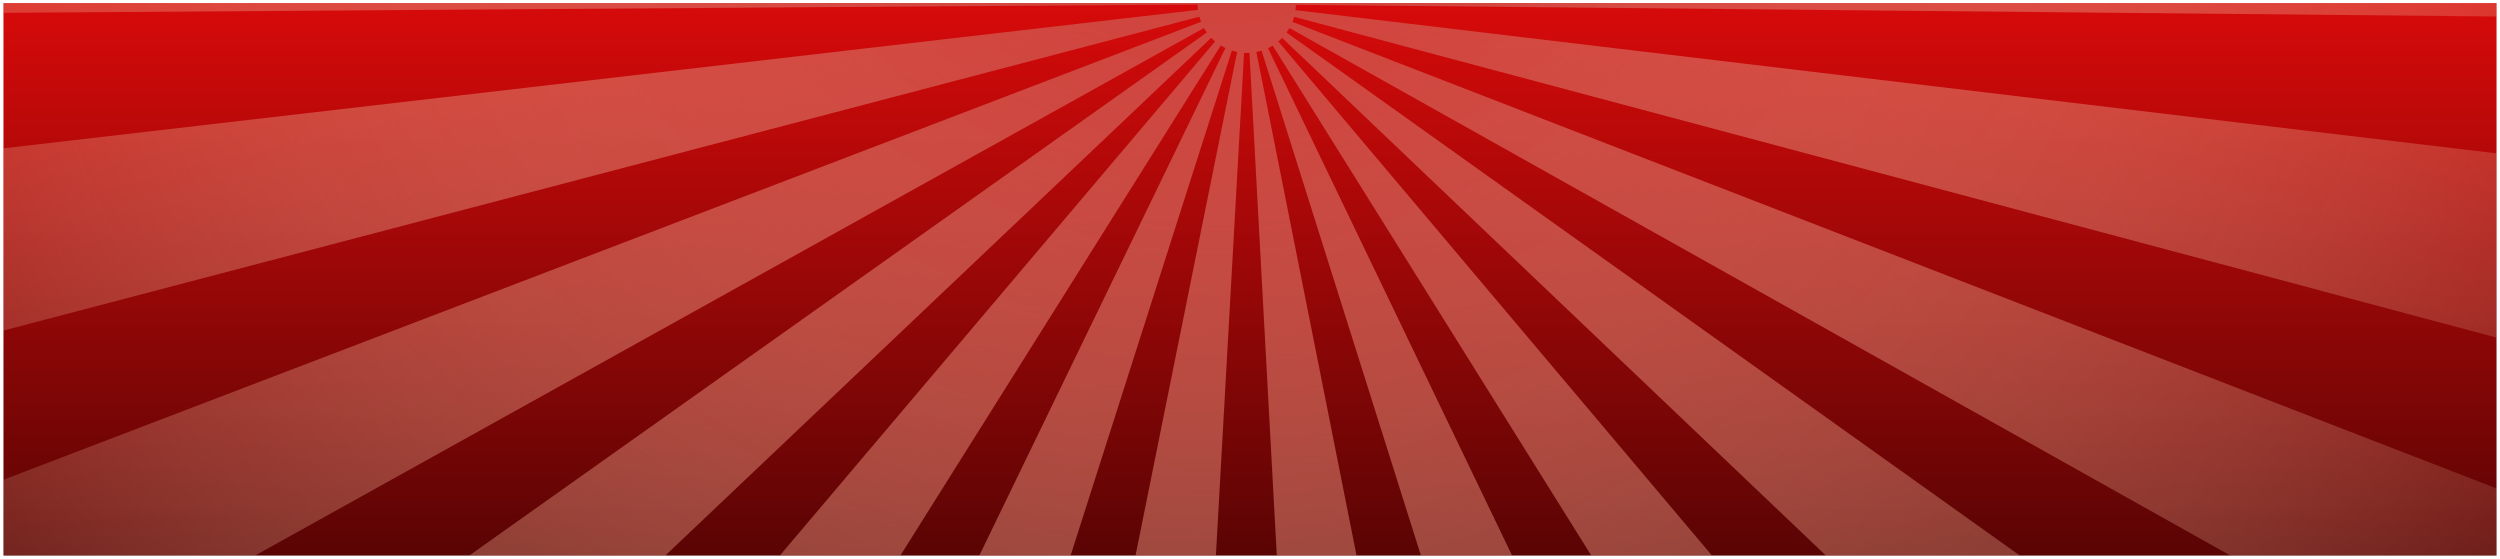
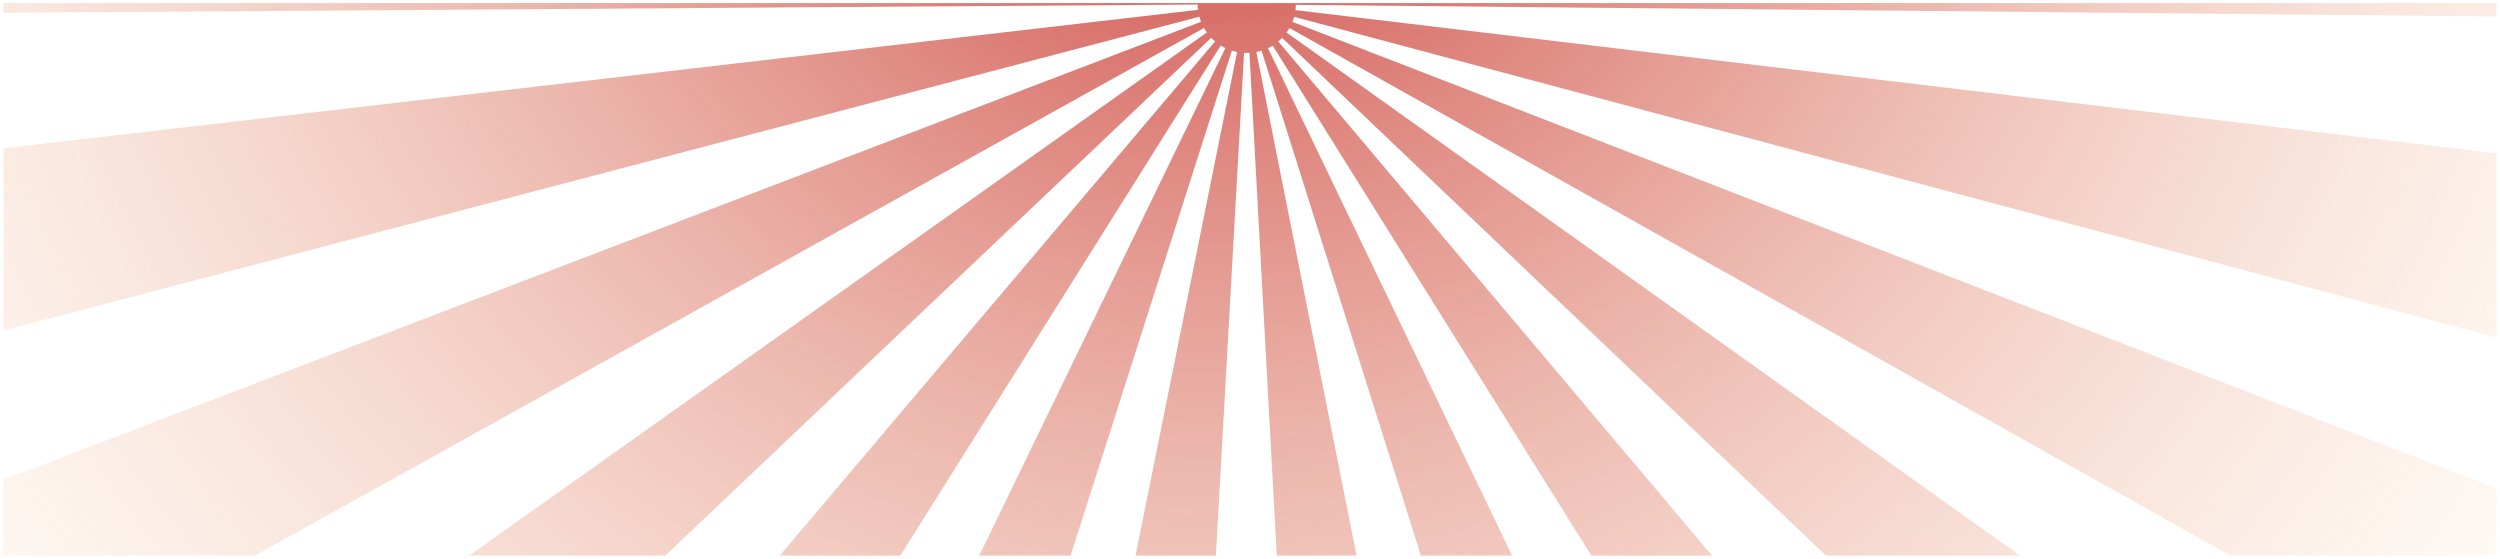
<svg xmlns="http://www.w3.org/2000/svg" width="362" height="81" viewBox="0 0 362 81" fill="none">
  <g clip-path="url(#clip0_3121_5564)">
-     <rect width="361" height="80" transform="translate(0.5 0.448)" fill="url(#paint0_linear_3121_5564)" />
-     <path fill-rule="evenodd" clip-rule="evenodd" d="M187.482 -0.705C187.454 -0.828 187.425 -0.951 187.396 -1.075L463.452 -68.779C455.938 -95.119 460.16 -82.07 450.731 -107.914L187.086 -2.043C187.046 -2.149 186.973 -2.277 186.931 -2.397C186.875 -2.514 186.819 -2.631 186.752 -2.732L437.159 -136.695C423.148 -160.542 430.567 -148.901 414.917 -171.623L186.213 -3.561C186.129 -3.672 186.048 -3.769 185.982 -3.869C185.901 -3.966 185.807 -4.06 185.727 -4.157L394.585 -196.105C375.174 -215.602 385.215 -206.218 364.471 -224.271L184.999 -4.857C184.895 -4.934 184.79 -5.011 184.685 -5.088C184.58 -5.165 184.475 -5.242 184.374 -5.306L338.799 -242.888C315.191 -256.968 327.231 -250.35 302.68 -262.742L183.478 -5.794C183.366 -5.841 183.254 -5.887 183.125 -5.944C182.999 -5.988 182.872 -6.031 182.76 -6.078L273.12 -274.483C246.572 -282.35 259.966 -278.898 232.978 -284.847L181.802 -6.335C181.665 -6.362 181.546 -6.378 181.412 -6.391C181.279 -6.403 181.156 -6.433 181.026 -6.432L201.211 -288.897C173.568 -289.905 187.37 -289.894 159.762 -288.934L180.015 -6.418C179.887 -6.403 179.771 -6.406 179.63 -6.388C179.52 -6.363 179.379 -6.345 179.252 -6.331L128.244 -285.016C101.299 -279.185 114.647 -282.577 88.288 -274.902L178.264 -6.091C178.14 -6.062 178.022 -6.007 177.888 -5.962C177.77 -5.906 177.663 -5.867 177.546 -5.811L58.545 -263.251C33.822 -250.884 45.959 -257.507 22.146 -243.399L176.673 -5.323C176.572 -5.257 176.458 -5.188 176.361 -5.108C176.246 -5.038 176.149 -4.958 176.051 -4.879L-3.698 -224.73C-24.451 -206.674 -14.402 -216.053 -33.814 -196.585L175.298 -4.187C175.221 -4.083 175.126 -3.989 175.046 -3.899C174.969 -3.794 174.891 -3.69 174.811 -3.6L-54.058 -172.252C-69.628 -149.708 -62.249 -161.233 -76.173 -137.65L174.284 -2.743C174.224 -2.629 174.16 -2.528 174.103 -2.399C174.056 -2.287 173.996 -2.173 173.939 -2.044L-89.772 -109.032C-99.271 -83.241 -94.986 -96.297 -102.636 -69.845L173.633 -1.109C173.6 -1 173.574 -0.864 173.544 -0.742C173.514 -0.62 173.502 -0.487 173.475 -0.351L-108.645 -38.616C-111.375 -11.194 -110.508 -24.928 -111.263 2.634L173.419 0.658C173.42 0.787 173.434 0.914 173.435 1.044C173.45 1.17 173.451 1.3 173.466 1.426L-109.251 34.198C-105.06 61.339 -101.932 46.352 -95.835 73.145L173.667 2.42C173.695 2.543 173.738 2.663 173.78 2.783C173.822 2.904 173.868 3.037 173.91 3.158L-91.757 104.743C-80.886 130.114 -86.768 117.66 -74.11 142.176L174.335 4.056C174.402 4.157 174.472 4.271 174.542 4.384C174.608 4.485 174.689 4.582 174.759 4.696L-57.006 169.054C-40.11 190.9 -48.929 180.286 -30.593 200.836L175.375 5.479C175.469 5.573 175.577 5.664 175.654 5.747C175.759 5.824 175.853 5.918 175.944 5.998L-7.381 222.54C14.266 239.42 3.157 231.377 25.95 246.696L176.762 6.591C176.864 6.654 176.979 6.714 177.095 6.775C177.21 6.835 177.326 6.895 177.441 6.955L53.765 261.981C78.995 273.05 66.21 267.972 92.167 277.23L178.38 7.318C178.506 7.362 178.629 7.391 178.755 7.435C178.878 7.465 179.001 7.494 179.137 7.521L123.106 285.221C150.479 289.697 136.737 287.941 164.297 290.469L180.139 7.653C180.272 7.666 180.389 7.668 180.519 7.667C180.663 7.663 180.793 7.662 180.921 7.648L196.307 290.495C223.647 288.065 210.006 289.749 237.204 285.39L181.92 7.521C182.044 7.492 182.168 7.464 182.292 7.436C182.43 7.404 182.55 7.362 182.674 7.334L267.986 277.6C294.046 268.449 281.196 273.488 306.54 262.495L183.606 6.977C183.724 6.921 183.841 6.866 183.956 6.796C184.07 6.727 184.174 6.674 184.288 6.605L334.597 247.188C357.517 231.855 346.341 239.933 368.13 222.968L185.091 6.003C185.189 5.923 185.286 5.843 185.381 5.75C185.475 5.656 185.559 5.579 185.653 5.485L391.319 201.282C409.605 180.83 400.837 191.36 417.61 169.695L186.284 4.706C186.365 4.616 186.439 4.498 186.503 4.397C186.577 4.279 186.64 4.178 186.714 4.06L434.638 143.052C447.269 118.71 441.393 131.09 452.279 105.906L187.146 3.168C187.189 3.042 187.233 2.917 187.279 2.805C187.309 2.683 187.353 2.558 187.382 2.435L462.186 75.735C468.369 48.896 465.759 62.422 470 35.146L187.579 1.467C187.591 1.334 187.607 1.215 187.62 1.082C187.622 0.966 187.635 0.834 187.634 0.704L472.018 3.457C471.27 -24.023 472.129 -10.35 469.423 -37.585L187.563 -0.29C187.535 -0.414 187.52 -0.54 187.502 -0.68L187.482 -0.705Z" fill="url(#paint1_radial_3121_5564)" style="mix-blend-mode:soft-light" />
+     <path fill-rule="evenodd" clip-rule="evenodd" d="M187.482 -0.705C187.454 -0.828 187.425 -0.951 187.396 -1.075L463.452 -68.779C455.938 -95.119 460.16 -82.07 450.731 -107.914C187.046 -2.149 186.973 -2.277 186.931 -2.397C186.875 -2.514 186.819 -2.631 186.752 -2.732L437.159 -136.695C423.148 -160.542 430.567 -148.901 414.917 -171.623L186.213 -3.561C186.129 -3.672 186.048 -3.769 185.982 -3.869C185.901 -3.966 185.807 -4.06 185.727 -4.157L394.585 -196.105C375.174 -215.602 385.215 -206.218 364.471 -224.271L184.999 -4.857C184.895 -4.934 184.79 -5.011 184.685 -5.088C184.58 -5.165 184.475 -5.242 184.374 -5.306L338.799 -242.888C315.191 -256.968 327.231 -250.35 302.68 -262.742L183.478 -5.794C183.366 -5.841 183.254 -5.887 183.125 -5.944C182.999 -5.988 182.872 -6.031 182.76 -6.078L273.12 -274.483C246.572 -282.35 259.966 -278.898 232.978 -284.847L181.802 -6.335C181.665 -6.362 181.546 -6.378 181.412 -6.391C181.279 -6.403 181.156 -6.433 181.026 -6.432L201.211 -288.897C173.568 -289.905 187.37 -289.894 159.762 -288.934L180.015 -6.418C179.887 -6.403 179.771 -6.406 179.63 -6.388C179.52 -6.363 179.379 -6.345 179.252 -6.331L128.244 -285.016C101.299 -279.185 114.647 -282.577 88.288 -274.902L178.264 -6.091C178.14 -6.062 178.022 -6.007 177.888 -5.962C177.77 -5.906 177.663 -5.867 177.546 -5.811L58.545 -263.251C33.822 -250.884 45.959 -257.507 22.146 -243.399L176.673 -5.323C176.572 -5.257 176.458 -5.188 176.361 -5.108C176.246 -5.038 176.149 -4.958 176.051 -4.879L-3.698 -224.73C-24.451 -206.674 -14.402 -216.053 -33.814 -196.585L175.298 -4.187C175.221 -4.083 175.126 -3.989 175.046 -3.899C174.969 -3.794 174.891 -3.69 174.811 -3.6L-54.058 -172.252C-69.628 -149.708 -62.249 -161.233 -76.173 -137.65L174.284 -2.743C174.224 -2.629 174.16 -2.528 174.103 -2.399C174.056 -2.287 173.996 -2.173 173.939 -2.044L-89.772 -109.032C-99.271 -83.241 -94.986 -96.297 -102.636 -69.845L173.633 -1.109C173.6 -1 173.574 -0.864 173.544 -0.742C173.514 -0.62 173.502 -0.487 173.475 -0.351L-108.645 -38.616C-111.375 -11.194 -110.508 -24.928 -111.263 2.634L173.419 0.658C173.42 0.787 173.434 0.914 173.435 1.044C173.45 1.17 173.451 1.3 173.466 1.426L-109.251 34.198C-105.06 61.339 -101.932 46.352 -95.835 73.145L173.667 2.42C173.695 2.543 173.738 2.663 173.78 2.783C173.822 2.904 173.868 3.037 173.91 3.158L-91.757 104.743C-80.886 130.114 -86.768 117.66 -74.11 142.176L174.335 4.056C174.402 4.157 174.472 4.271 174.542 4.384C174.608 4.485 174.689 4.582 174.759 4.696L-57.006 169.054C-40.11 190.9 -48.929 180.286 -30.593 200.836L175.375 5.479C175.469 5.573 175.577 5.664 175.654 5.747C175.759 5.824 175.853 5.918 175.944 5.998L-7.381 222.54C14.266 239.42 3.157 231.377 25.95 246.696L176.762 6.591C176.864 6.654 176.979 6.714 177.095 6.775C177.21 6.835 177.326 6.895 177.441 6.955L53.765 261.981C78.995 273.05 66.21 267.972 92.167 277.23L178.38 7.318C178.506 7.362 178.629 7.391 178.755 7.435C178.878 7.465 179.001 7.494 179.137 7.521L123.106 285.221C150.479 289.697 136.737 287.941 164.297 290.469L180.139 7.653C180.272 7.666 180.389 7.668 180.519 7.667C180.663 7.663 180.793 7.662 180.921 7.648L196.307 290.495C223.647 288.065 210.006 289.749 237.204 285.39L181.92 7.521C182.044 7.492 182.168 7.464 182.292 7.436C182.43 7.404 182.55 7.362 182.674 7.334L267.986 277.6C294.046 268.449 281.196 273.488 306.54 262.495L183.606 6.977C183.724 6.921 183.841 6.866 183.956 6.796C184.07 6.727 184.174 6.674 184.288 6.605L334.597 247.188C357.517 231.855 346.341 239.933 368.13 222.968L185.091 6.003C185.189 5.923 185.286 5.843 185.381 5.75C185.475 5.656 185.559 5.579 185.653 5.485L391.319 201.282C409.605 180.83 400.837 191.36 417.61 169.695L186.284 4.706C186.365 4.616 186.439 4.498 186.503 4.397C186.577 4.279 186.64 4.178 186.714 4.06L434.638 143.052C447.269 118.71 441.393 131.09 452.279 105.906L187.146 3.168C187.189 3.042 187.233 2.917 187.279 2.805C187.309 2.683 187.353 2.558 187.382 2.435L462.186 75.735C468.369 48.896 465.759 62.422 470 35.146L187.579 1.467C187.591 1.334 187.607 1.215 187.62 1.082C187.622 0.966 187.635 0.834 187.634 0.704L472.018 3.457C471.27 -24.023 472.129 -10.35 469.423 -37.585L187.563 -0.29C187.535 -0.414 187.52 -0.54 187.502 -0.68L187.482 -0.705Z" fill="url(#paint1_radial_3121_5564)" style="mix-blend-mode:soft-light" />
  </g>
  <defs>
    <linearGradient id="paint0_linear_3121_5564" x1="180.5" y1="0" x2="180.5" y2="80" gradientUnits="userSpaceOnUse">
      <stop stop-color="#D70A0A" />
      <stop offset="1" stop-color="#5A0404" />
    </linearGradient>
    <radialGradient id="paint1_radial_3121_5564" cx="0" cy="0" r="1" gradientUnits="userSpaceOnUse" gradientTransform="translate(175.229 -44.333) rotate(-12.856) scale(258.823 257.865)">
      <stop stop-color="#C52F2F" />
      <stop offset="1" stop-color="#FFEAC2" stop-opacity="0" />
    </radialGradient>
    <clipPath id="clip0_3121_5564">
      <rect width="361" height="80" fill="white" transform="translate(0.5 0.448)" />
    </clipPath>
  </defs>
</svg>